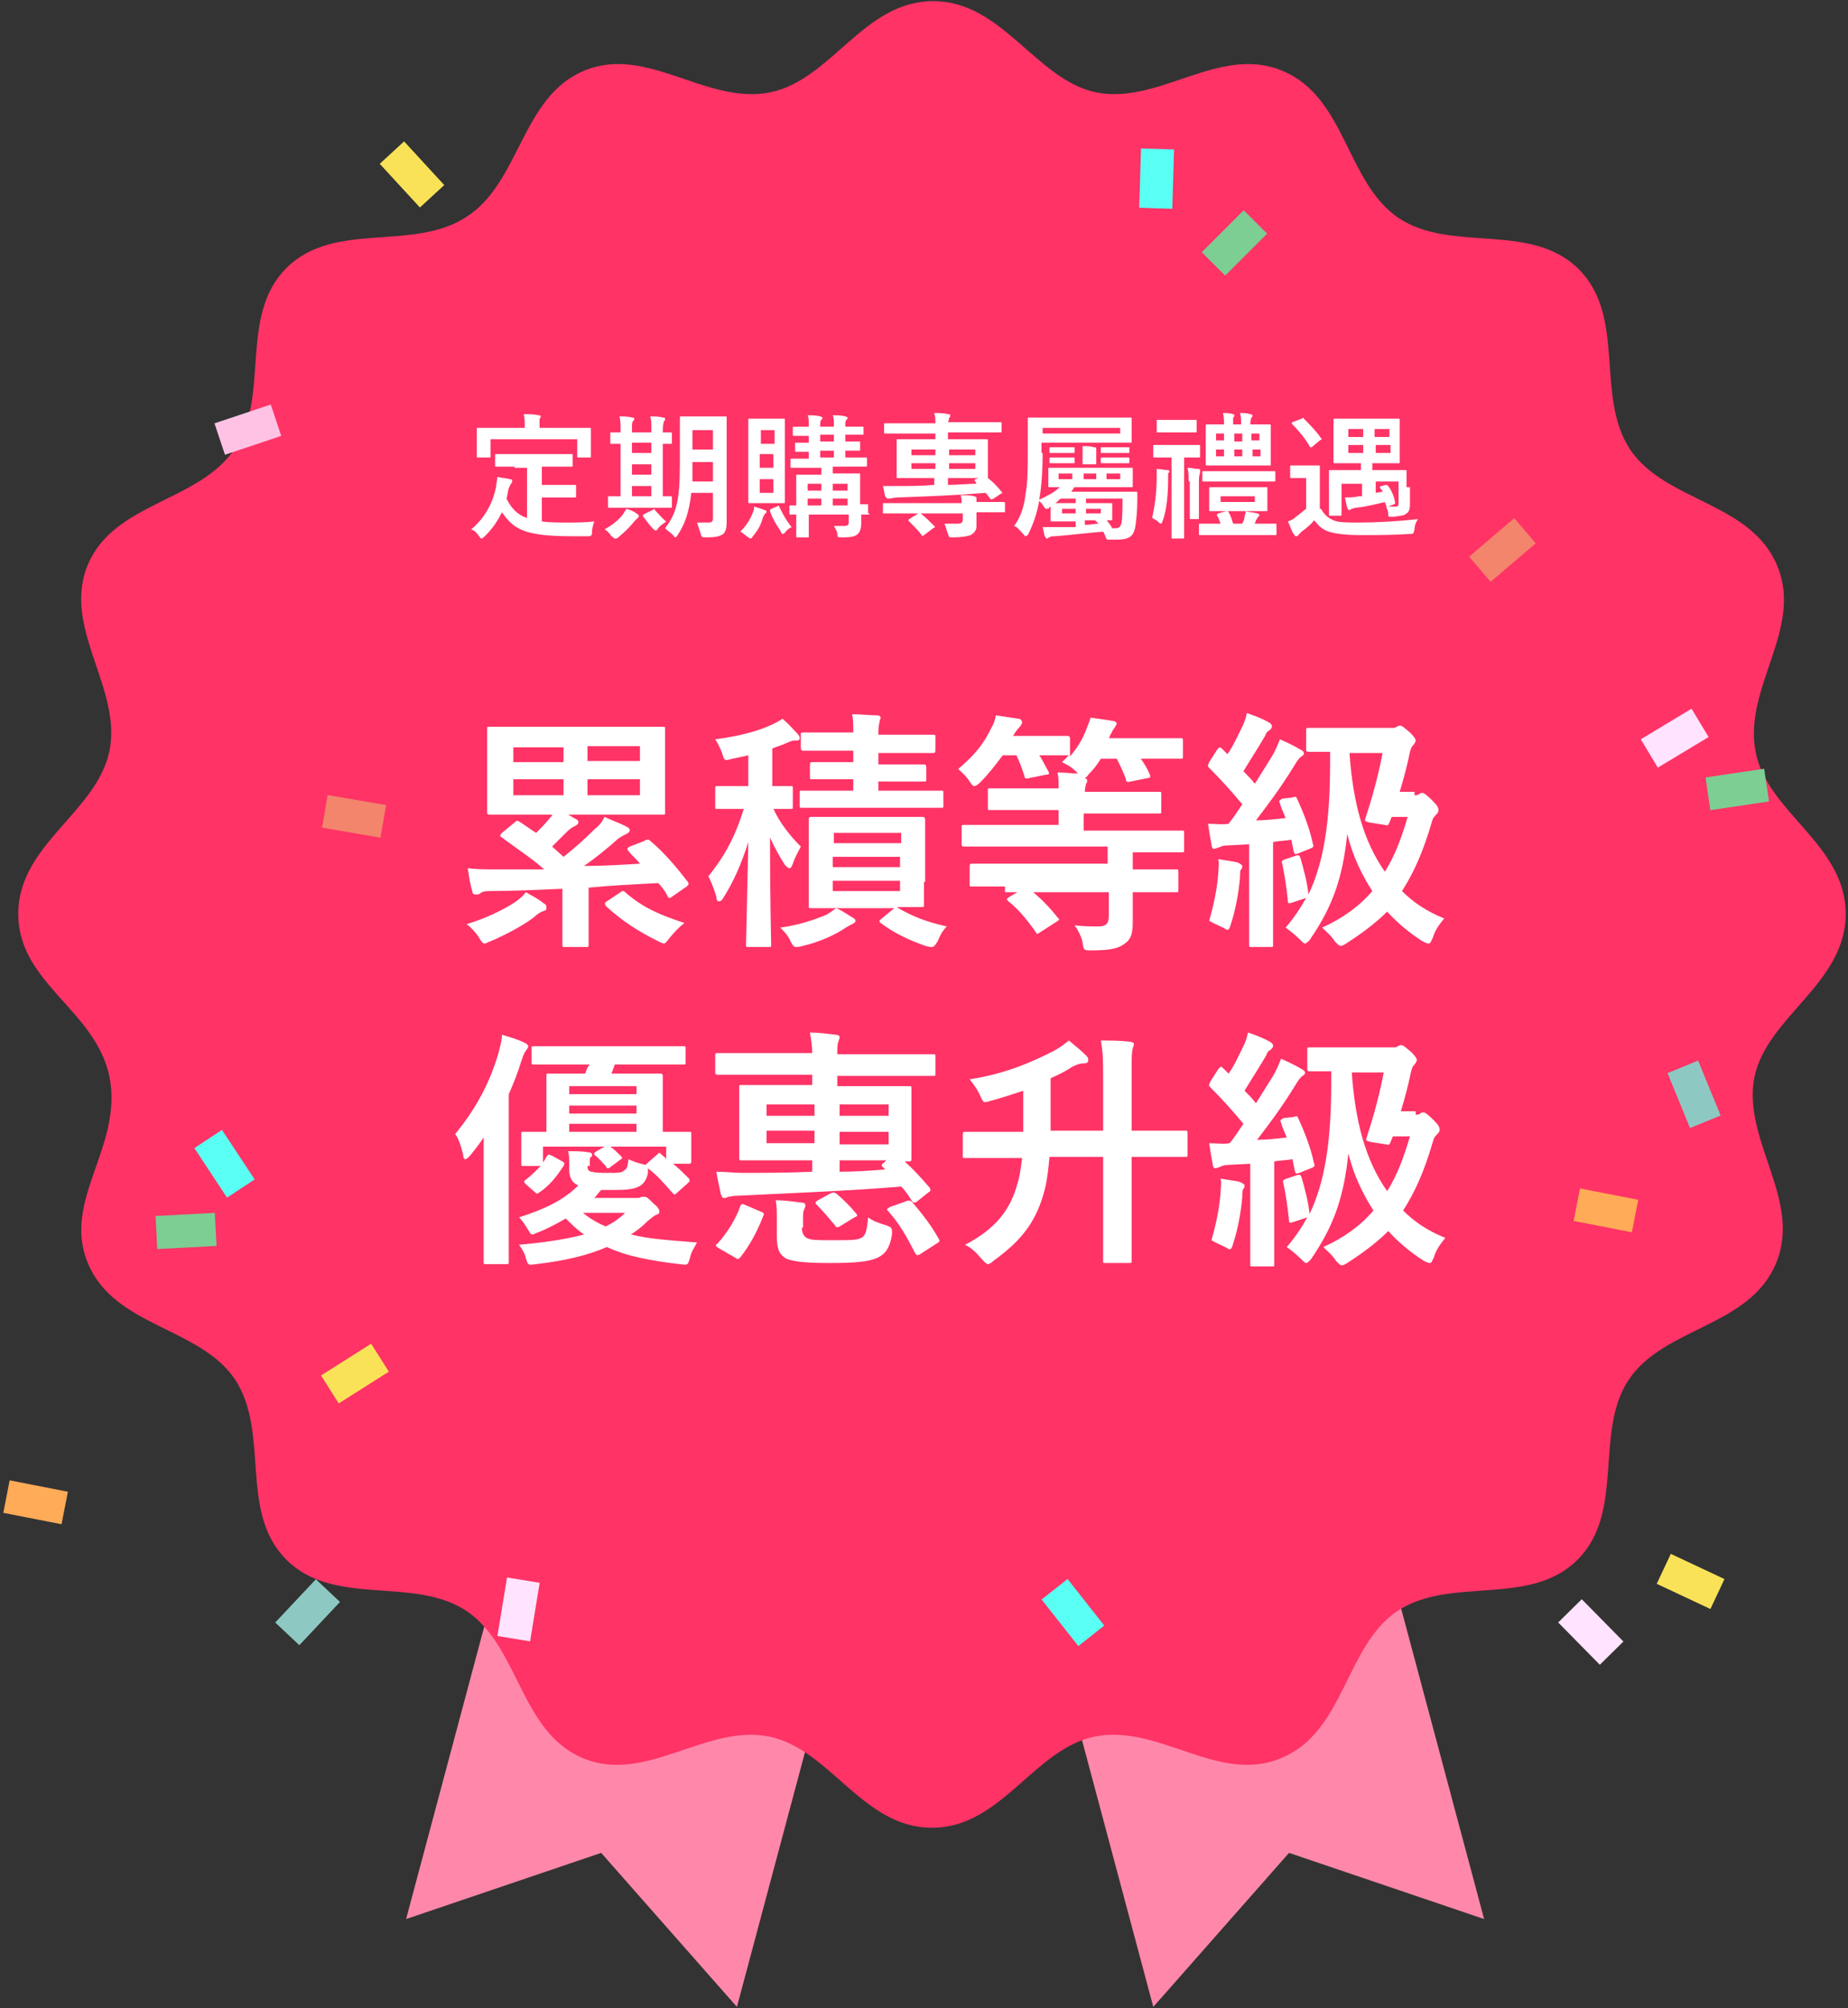
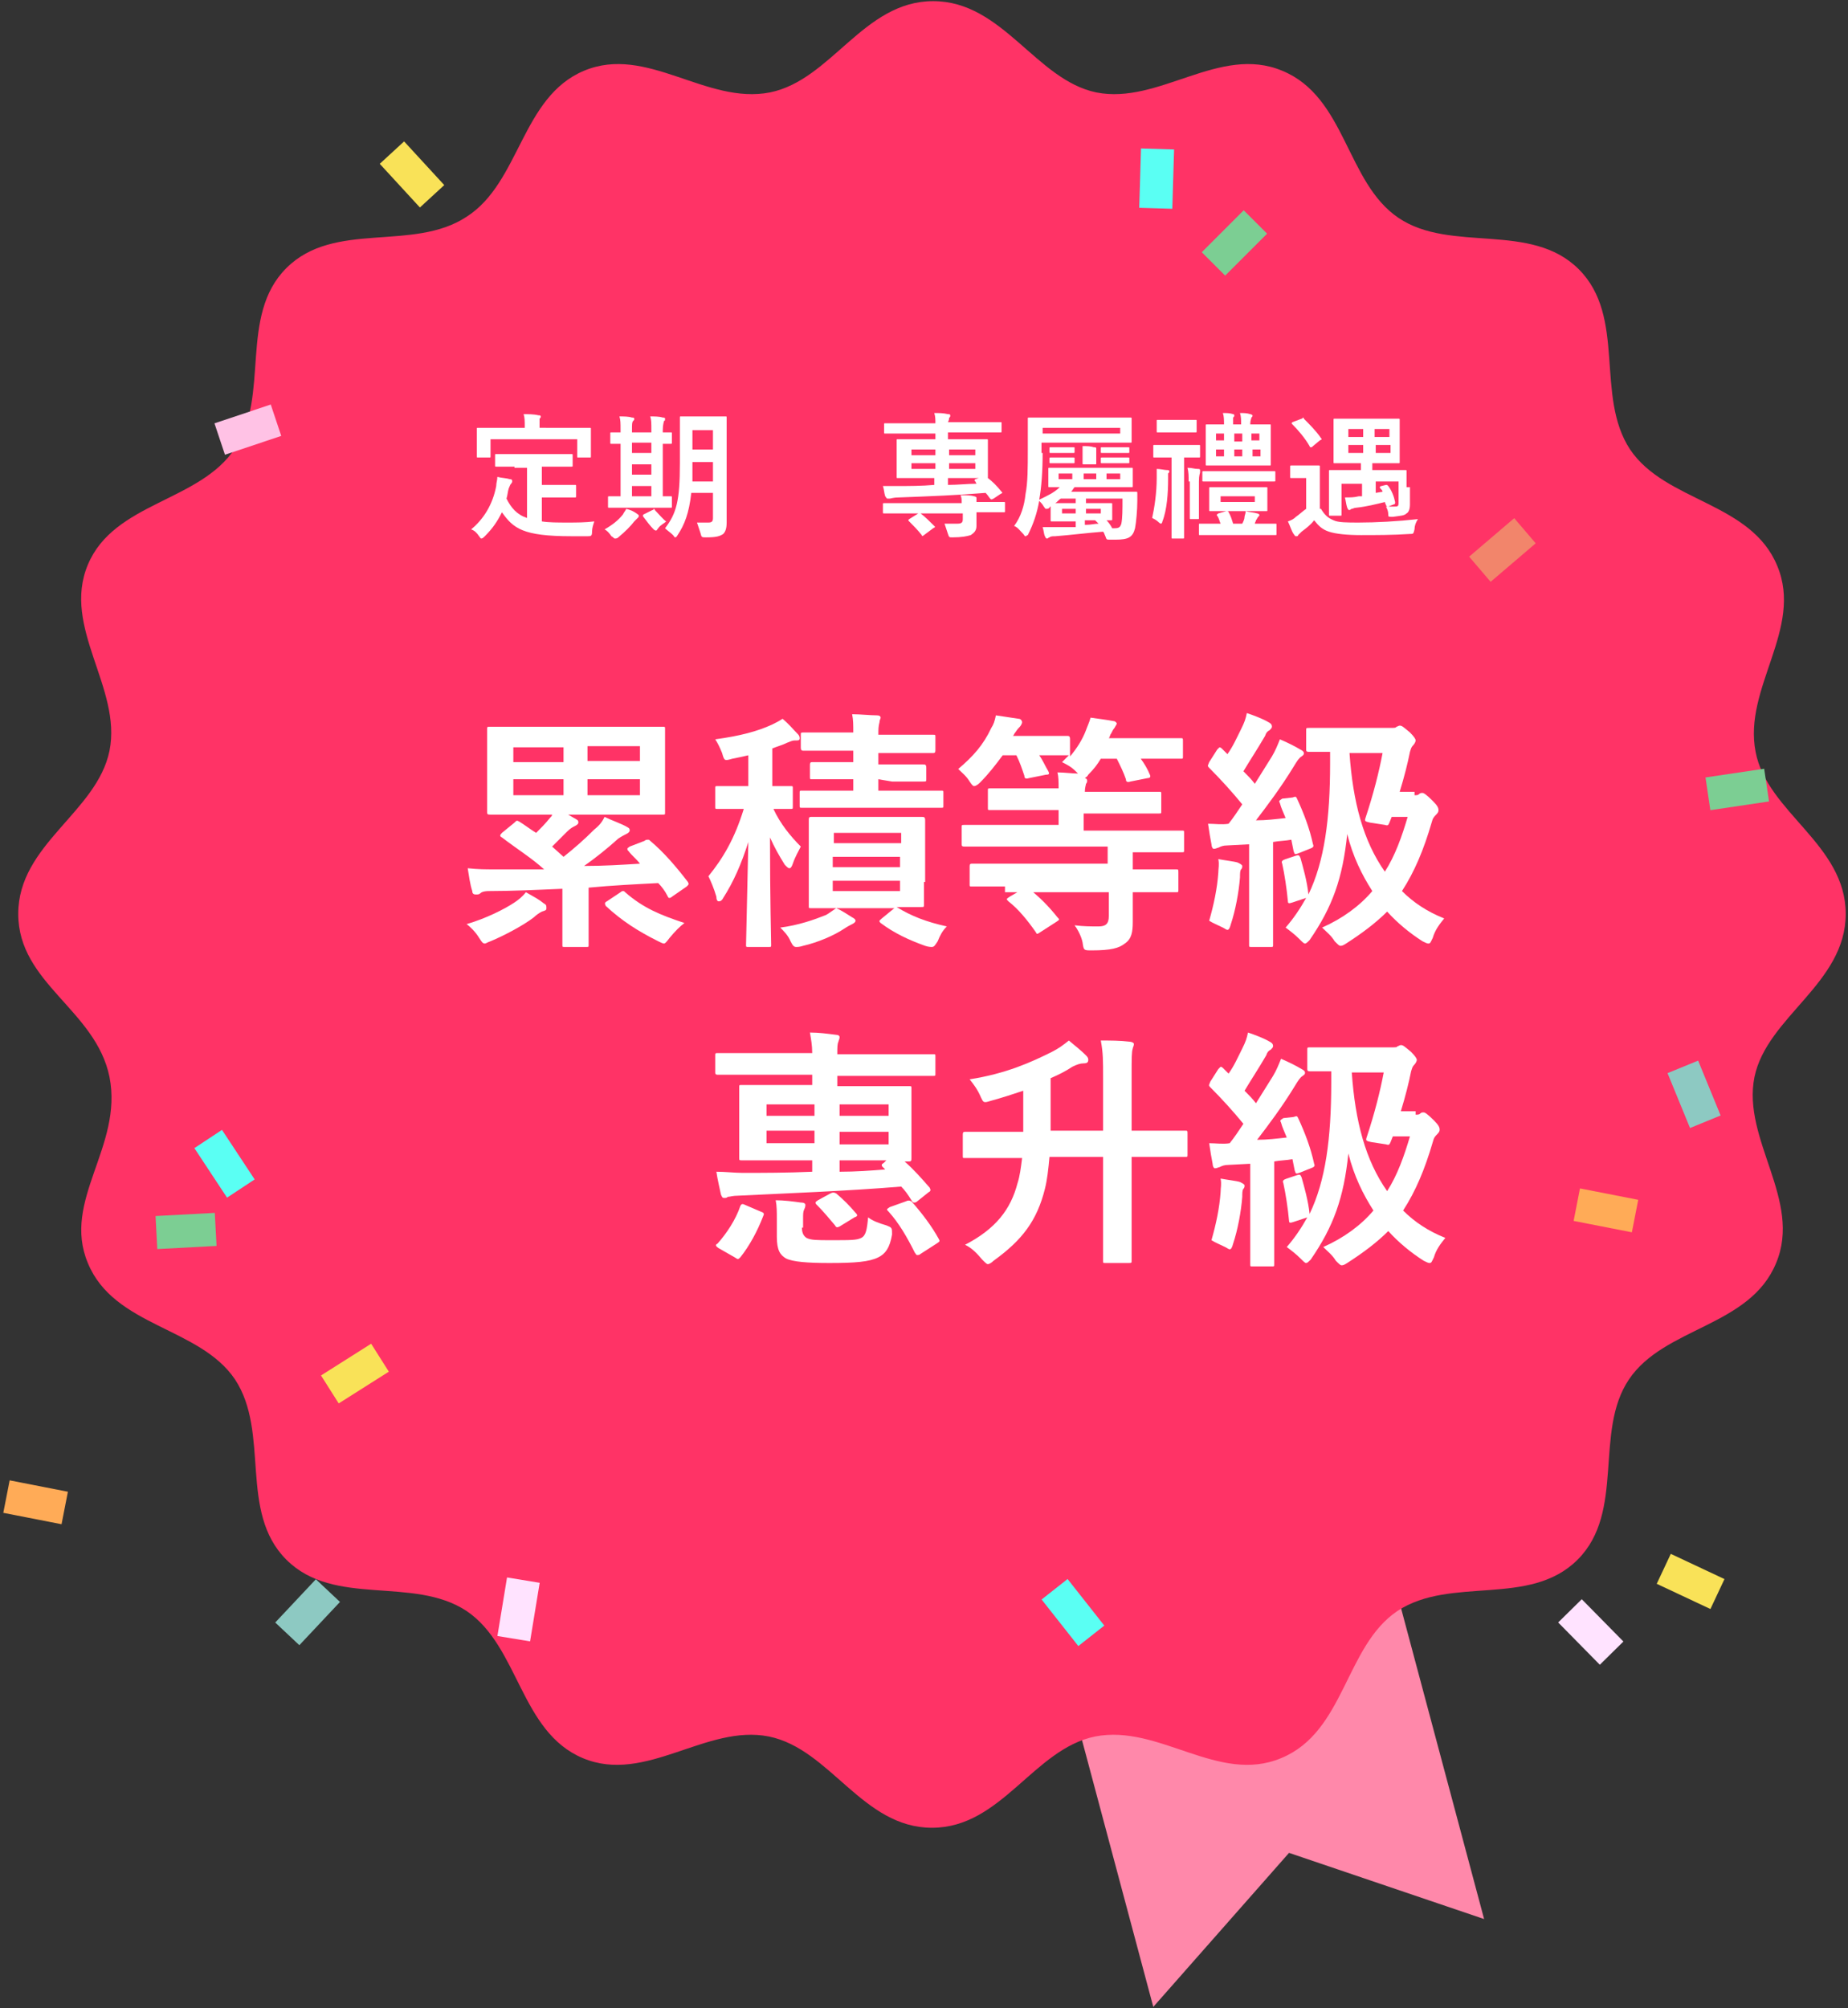
<svg xmlns="http://www.w3.org/2000/svg" width="162" height="176">
  <rect width="100%" height="100%" fill="#333333" stroke="none" />
-   <path fill-rule="evenodd" clip-rule="evenodd" fill="#F8A" d="M51.1,110.2l-15.5,58l17.1-5.8l11.9,13.5l15.5-58L51.1,110.2z" />
  <path fill-rule="evenodd" clip-rule="evenodd" fill="#F8A" d="M114.6,110.2l15.5,58l-17.1-5.8l-11.9,13.5l-15.5-58L114.6,110.2z" />
  <path fill="#F36" d="M161.8,80.1c0,6.1-6.9,9-8,14.3c-1.1,5.5,4.2,10.8,1.9,16.3c-2.3,5.6-9.8,5.6-12.9,10.2 c-3.1,4.6-0.3,11.6-4.5,15.8c-4.2,4.2-11.1,1.4-15.8,4.5c-4.6,3.1-4.6,10.6-10.2,12.9c-5.5,2.3-10.7-3-16.3-1.9 c-5.4,1.1-8.2,8-14.3,8c-6.1,0-8.9-6.9-14.3-8c-5.5-1.1-10.8,4.2-16.3,1.9c-5.5-2.3-5.6-9.8-10.2-12.9c-4.7-3.1-11.6-0.3-15.8-4.5 c-4.2-4.2-1.4-11.1-4.5-15.8c-3.1-4.6-10.6-4.6-12.9-10.2c-2.3-5.5,3.1-10.2,1.9-16.3c-1.2-5.9-8-8.2-8-14.3c0-6.1,6.9-8.9,8-14.3 c1.1-5.5-4.2-10.8-1.9-16.3c2.3-5.5,9.8-5.5,12.9-10.2c3.1-4.6,0.3-11.6,4.5-15.8c4.2-4.2,11.1-1.4,15.8-4.5 C45.6,16,45.7,8.5,51.2,6.2c5.5-2.3,10.7,3,16.3,1.9c5.4-1.1,8.2-8,14.3-8c6.1,0,9,6.9,14.3,8c5.5,1.1,10.8-4.2,16.3-1.9 c5.6,2.3,5.6,9.8,10.2,12.9c4.6,3.1,11.6,0.3,15.8,4.5c4.2,4.2,1.4,11.1,4.5,15.8c3.1,4.6,10.6,4.6,12.9,10.2 c2.3,5.5-3,10.7-1.9,16.3C154.9,71.2,161.8,74,161.8,80.1z" />
  <path fill="#FFF" d="M56.5,73.7c0.1-0.1,0.2-0.1,0.3-0.1s0.1,0,0.2,0.1c1.2,1,2.3,2.3,3.3,3.6c0.1,0.2,0.1,0.2-0.1,0.4l-1.3,0.9 c-0.1,0.1-0.2,0.1-0.2,0.1c-0.1,0-0.1,0-0.2-0.2c-0.2-0.4-0.5-0.8-0.8-1.1c-1.9,0.1-4,0.2-6.1,0.4v2.8c0,1.5,0,2.1,0,2.2 c0,0.2,0,0.2-0.2,0.2h-1.9c-0.2,0-0.2,0-0.2-0.2c0-0.2,0-0.7,0-2.2v-2.7c-2.3,0.1-4.5,0.2-6.4,0.2c-0.5,0-0.7,0.1-0.8,0.2 c-0.1,0.1-0.2,0.1-0.4,0.1s-0.3-0.1-0.3-0.3c-0.2-0.6-0.3-1.4-0.4-2c0.9,0.1,1.6,0.1,2.3,0.1c1.4,0,2.9,0,4.4,0 c-1.1-1-2.4-1.8-3.7-2.8c-0.2-0.1-0.2-0.2,0-0.4l1.1-0.9c0.2-0.2,0.2-0.2,0.4-0.1c0.5,0.3,1,0.7,1.5,1c0.4-0.4,0.8-0.8,1.2-1.3 c0.1-0.1,0.2-0.2,0.2-0.3h-2.4c-2.2,0-2.9,0-3,0c-0.2,0-0.3,0-0.3-0.2c0-0.2,0-0.7,0-2v-3.3c0-1.3,0-1.8,0-2c0-0.2,0-0.2,0.3-0.2 c0.1,0,0.9,0,3,0h9c2.2,0,2.9,0,3.1,0c0.2,0,0.2,0,0.2,0.2c0,0.1,0,0.7,0,2v3.3c0,1.3,0,1.9,0,2c0,0.2,0,0.2-0.2,0.2 c-0.1,0-0.9,0-3.1,0h-5.2c0.2,0.1,0.5,0.3,0.7,0.4c0.2,0.1,0.2,0.2,0.2,0.3s-0.1,0.2-0.3,0.3c-0.2,0.1-0.4,0.2-0.7,0.5 c-0.4,0.4-0.9,0.9-1.3,1.3l1,0.9c1-0.8,1.8-1.5,2.7-2.4c0.5-0.4,0.7-0.7,0.9-1.1c0.6,0.3,1.5,0.6,2,0.9c0.2,0.1,0.2,0.2,0.2,0.3 s-0.1,0.2-0.3,0.3c-0.2,0.1-0.4,0.2-0.7,0.4c-1,0.9-2,1.7-3,2.4c1.7,0,3.3-0.1,4.9-0.2c-0.3-0.4-0.7-0.7-1-1.1 c-0.1-0.1-0.1-0.1-0.1-0.2s0.1-0.1,0.2-0.2L56.5,73.7z M47.7,79.2c0.2,0.1,0.2,0.2,0.2,0.4c0,0.2-0.1,0.2-0.4,0.3 c-0.2,0.1-0.5,0.3-0.7,0.5c-0.9,0.7-2.6,1.6-3.8,2.1c-0.3,0.1-0.4,0.2-0.5,0.2c-0.2,0-0.3-0.2-0.5-0.5c-0.3-0.5-0.8-1-1.1-1.2 c1.7-0.5,3.3-1.3,4.2-1.9c0.3-0.2,0.7-0.5,1-0.9C46.8,78.6,47.2,78.8,47.7,79.2z M49.4,66.8v-1.3H45v1.3H49.4z M49.4,69.7v-1.4H45 v1.4H49.4z M51.5,65.4v1.3h4.6v-1.3H51.5z M56.1,68.3h-4.6v1.4h4.6V68.3z M54.4,78.2c0.1-0.1,0.2-0.1,0.2-0.1c0.1,0,0.1,0,0.2,0.1 c1.6,1.4,3.1,2,5.2,2.7c-0.4,0.3-0.8,0.7-1.3,1.3c-0.3,0.4-0.4,0.5-0.5,0.5c-0.1,0-0.3-0.1-0.5-0.2c-1.8-0.9-3.2-1.8-4.6-3.1 C53,79.2,53,79.1,53.2,79L54.4,78.2z" />
-   <path fill="#FFF" d="M65.6,66.2c-0.4,0.1-0.9,0.2-1.4,0.3c-0.7,0.2-0.7,0.2-0.9-0.5c-0.2-0.5-0.4-0.9-0.6-1.2 c2.2-0.3,3.7-0.7,5-1.3c0.4-0.2,0.6-0.3,0.9-0.5c0.6,0.5,0.9,0.9,1.3,1.3c0.1,0.1,0.2,0.2,0.2,0.4c0,0.2-0.1,0.2-0.4,0.2 S69.3,65,69,65.1c-0.4,0.2-0.8,0.3-1.3,0.5v3.3c1.1,0,1.5,0,1.6,0c0.2,0,0.2,0,0.2,0.2v1.6c0,0.2,0,0.2-0.2,0.2c-0.1,0-0.5,0-1.5,0 c0.6,1.3,1.5,2.4,2.4,3.3c-0.2,0.4-0.5,0.9-0.7,1.5c-0.1,0.3-0.2,0.4-0.3,0.4c-0.1,0-0.2-0.1-0.4-0.3c-0.5-0.8-0.9-1.5-1.3-2.4 c0,5.3,0.1,9,0.1,9.4c0,0.2,0,0.2-0.2,0.2h-1.8c-0.2,0-0.2,0-0.2-0.2c0-0.4,0.1-4.1,0.2-9c-0.6,1.9-1.3,3.5-2.2,4.9 c-0.1,0.2-0.2,0.3-0.4,0.3c-0.1,0-0.2-0.1-0.2-0.4c-0.2-0.7-0.5-1.4-0.7-1.8c1.3-1.6,2.3-3.3,3.1-5.9H65c-1.5,0-2,0-2.1,0 c-0.2,0-0.2,0-0.2-0.2v-1.6c0-0.2,0-0.2,0.2-0.2c0.1,0,0.6,0,2.1,0h0.6V66.2z M74.7,80.4c0.2,0.1,0.3,0.2,0.3,0.3 c0,0.1-0.1,0.2-0.3,0.3c-0.2,0.1-0.4,0.2-0.7,0.4c-0.9,0.6-2.3,1.2-3.6,1.5C70.1,83,69.9,83,69.8,83c-0.2,0-0.3-0.1-0.5-0.5 c-0.2-0.5-0.6-0.9-0.9-1.2c1.6-0.2,3-0.7,4-1.1c0.2-0.1,0.6-0.4,0.9-0.6C73.8,79.8,74.2,80.1,74.7,80.4z M77,68.3v1h2.5 c2.1,0,2.8,0,3,0c0.2,0,0.2,0,0.2,0.2v1.1c0,0.2,0,0.2-0.2,0.2c-0.1,0-0.9,0-3,0h-6.4c-2,0-2.7,0-2.8,0c-0.2,0-0.2,0-0.2-0.2v-1.1 c0-0.2,0-0.2,0.2-0.2c0.1,0,0.9,0,2.8,0h1.7v-1h-0.9c-1.9,0-2.5,0-2.7,0c-0.2,0-0.2,0-0.2-0.2v-1c0-0.2,0-0.3,0.2-0.3 c0.1,0,0.7,0,2.7,0h0.9v-1h-1.4c-2,0-2.7,0-2.9,0c-0.2,0-0.3,0-0.3-0.3v-1.1c0-0.2,0-0.2,0.3-0.2c0.1,0,0.8,0,2.9,0h1.4 c0-0.7,0-1.1-0.1-1.6c0.7,0,1.6,0.1,2.2,0.1c0.2,0,0.3,0.1,0.3,0.2c0,0.1-0.1,0.2-0.1,0.4C77,63.7,77,63.9,77,64.4h1.9 c2,0,2.7,0,2.9,0c0.2,0,0.2,0,0.2,0.2v1.1c0,0.2,0,0.3-0.2,0.3c-0.1,0-0.8,0-2.9,0H77v1h1.2c1.9,0,2.6,0,2.7,0c0.2,0,0.3,0,0.3,0.3 v1c0,0.2,0,0.2-0.3,0.2c-0.1,0-0.7,0-2.7,0H77z M81,77.3c0,1.3,0,1.9,0,2c0,0.2,0,0.2-0.3,0.2c-0.1,0-0.7,0-2.1,0 c1.3,0.8,2.6,1.3,4.4,1.7c-0.4,0.4-0.6,0.8-0.8,1.3C82,82.8,81.9,83,81.7,83c-0.1,0-0.3,0-0.6-0.1c-1.4-0.5-2.7-1.1-3.9-2 c-0.2-0.2-0.1-0.2,0.1-0.4l1.1-0.9h-4.6c-1.9,0-2.6,0-2.7,0c-0.2,0-0.2,0-0.2-0.2c0-0.1,0-0.7,0-2v-3.5c0-1.3,0-1.9,0-2 c0-0.2,0-0.3,0.2-0.3c0.1,0,0.8,0,2.7,0h4.3c1.9,0,2.6,0,2.7,0c0.2,0,0.3,0,0.3,0.3c0,0.1,0,0.7,0,2V77.3z M73.1,73v0.9h5.9V73H73.1 z M78.9,76v-0.9h-5.9V76H78.9z M78.9,77.2h-5.9v0.9h5.9V77.2z" />
+   <path fill="#FFF" d="M65.6,66.2c-0.4,0.1-0.9,0.2-1.4,0.3c-0.7,0.2-0.7,0.2-0.9-0.5c-0.2-0.5-0.4-0.9-0.6-1.2 c2.2-0.3,3.7-0.7,5-1.3c0.4-0.2,0.6-0.3,0.9-0.5c0.6,0.5,0.9,0.9,1.3,1.3c0.1,0.1,0.2,0.2,0.2,0.4c0,0.2-0.1,0.2-0.4,0.2 S69.3,65,69,65.1c-0.4,0.2-0.8,0.3-1.3,0.5v3.3c1.1,0,1.5,0,1.6,0c0.2,0,0.2,0,0.2,0.2v1.6c0,0.2,0,0.2-0.2,0.2c-0.1,0-0.5,0-1.5,0 c0.6,1.3,1.5,2.4,2.4,3.3c-0.2,0.4-0.5,0.9-0.7,1.5c-0.1,0.3-0.2,0.4-0.3,0.4c-0.1,0-0.2-0.1-0.4-0.3c-0.5-0.8-0.9-1.5-1.3-2.4 c0,5.3,0.1,9,0.1,9.4c0,0.2,0,0.2-0.2,0.2h-1.8c-0.2,0-0.2,0-0.2-0.2c0-0.4,0.1-4.1,0.2-9c-0.6,1.9-1.3,3.5-2.2,4.9 c-0.1,0.2-0.2,0.3-0.4,0.3c-0.1,0-0.2-0.1-0.2-0.4c-0.2-0.7-0.5-1.4-0.7-1.8c1.3-1.6,2.3-3.3,3.1-5.9H65c-1.5,0-2,0-2.1,0 c-0.2,0-0.2,0-0.2-0.2v-1.6c0-0.2,0-0.2,0.2-0.2c0.1,0,0.6,0,2.1,0h0.6V66.2z M74.7,80.4c0.2,0.1,0.3,0.2,0.3,0.3 c0,0.1-0.1,0.2-0.3,0.3c-0.2,0.1-0.4,0.2-0.7,0.4c-0.9,0.6-2.3,1.2-3.6,1.5C70.1,83,69.9,83,69.8,83c-0.2,0-0.3-0.1-0.5-0.5 c-0.2-0.5-0.6-0.9-0.9-1.2c1.6-0.2,3-0.7,4-1.1c0.2-0.1,0.6-0.4,0.9-0.6C73.8,79.8,74.2,80.1,74.7,80.4z M77,68.3v1h2.5 c2.1,0,2.8,0,3,0c0.2,0,0.2,0,0.2,0.2v1.1c0,0.2,0,0.2-0.2,0.2c-0.1,0-0.9,0-3,0h-6.4c-2,0-2.7,0-2.8,0c-0.2,0-0.2,0-0.2-0.2v-1.1 c0-0.2,0-0.2,0.2-0.2c0.1,0,0.9,0,2.8,0h1.7v-1h-0.9c-1.9,0-2.5,0-2.7,0c-0.2,0-0.2,0-0.2-0.2v-1c0-0.2,0-0.3,0.2-0.3 c0.1,0,0.7,0,2.7,0h0.9v-1h-1.4c-2,0-2.7,0-2.9,0c-0.2,0-0.3,0-0.3-0.3v-1.1c0-0.2,0-0.2,0.3-0.2c0.1,0,0.8,0,2.9,0h1.4 c0-0.7,0-1.1-0.1-1.6c0.7,0,1.6,0.1,2.2,0.1c0.2,0,0.3,0.1,0.3,0.2c0,0.1-0.1,0.2-0.1,0.4C77,63.7,77,63.9,77,64.4h1.9 c2,0,2.7,0,2.9,0c0.2,0,0.2,0,0.2,0.2v1.1c0,0.2,0,0.3-0.2,0.3c-0.1,0-0.8,0-2.9,0H77v1h1.2c1.9,0,2.6,0,2.7,0c0.2,0,0.3,0,0.3,0.3 v1c0,0.2,0,0.2-0.3,0.2c-0.1,0-0.7,0-2.7,0z M81,77.3c0,1.3,0,1.9,0,2c0,0.2,0,0.2-0.3,0.2c-0.1,0-0.7,0-2.1,0 c1.3,0.8,2.6,1.3,4.4,1.7c-0.4,0.4-0.6,0.8-0.8,1.3C82,82.8,81.9,83,81.7,83c-0.1,0-0.3,0-0.6-0.1c-1.4-0.5-2.7-1.1-3.9-2 c-0.2-0.2-0.1-0.2,0.1-0.4l1.1-0.9h-4.6c-1.9,0-2.6,0-2.7,0c-0.2,0-0.2,0-0.2-0.2c0-0.1,0-0.7,0-2v-3.5c0-1.3,0-1.9,0-2 c0-0.2,0-0.3,0.2-0.3c0.1,0,0.8,0,2.7,0h4.3c1.9,0,2.6,0,2.7,0c0.2,0,0.3,0,0.3,0.3c0,0.1,0,0.7,0,2V77.3z M73.1,73v0.9h5.9V73H73.1 z M78.9,76v-0.9h-5.9V76H78.9z M78.9,77.2h-5.9v0.9h5.9V77.2z" />
  <path fill="#FFF" d="M88.1,77.7c-2,0-2.8,0-2.9,0c-0.2,0-0.2,0-0.2-0.2v-1.5c0-0.2,0-0.3,0.2-0.3c0.1,0,0.8,0,2.9,0h9v-1.5h-9.7 c-2,0-2.6,0-2.8,0c-0.2,0-0.3,0-0.3-0.2v-1.5c0-0.2,0-0.2,0.3-0.2c0.1,0,0.8,0,2.8,0h5.4V71h-2.9c-2.2,0-2.9,0-3.1,0 c-0.2,0-0.2,0-0.2-0.2v-1.5c0-0.2,0-0.2,0.2-0.2c0.1,0,0.9,0,3.1,0h2.9c0-0.6,0-1-0.1-1.4c0.6,0,1.3,0.1,1.8,0.1l-0.2-0.2 c-0.4-0.4-0.8-0.6-1.2-0.8c0.2-0.2,0.4-0.4,0.6-0.6h-0.2c-0.1,0-0.7,0-2.4,0c0.3,0.4,0.5,0.9,0.8,1.4c0.1,0.2,0.1,0.3-0.2,0.3 l-1.5,0.3c-0.3,0.1-0.4,0-0.4-0.2c-0.2-0.6-0.4-1.2-0.7-1.8h-1.2c-0.6,0.8-1.2,1.6-2,2.4c-0.2,0.2-0.4,0.3-0.5,0.3s-0.2-0.1-0.4-0.4 c-0.3-0.5-0.7-0.8-1-1.1c1.3-1.1,2.2-2.1,2.9-3.6c0.2-0.3,0.3-0.6,0.4-1.1c0.6,0.1,1.4,0.2,2,0.3c0.2,0,0.3,0.2,0.3,0.3 c0,0.1-0.1,0.3-0.2,0.4c-0.1,0.1-0.2,0.2-0.4,0.5c-0.1,0.1-0.1,0.2-0.2,0.3h2.2c1.8,0,2.4,0,2.5,0c0.2,0,0.3,0,0.3,0.3v1.5 c0.6-0.7,1.1-1.5,1.4-2.3c0.1-0.3,0.3-0.7,0.4-1.1c0.7,0.1,1.5,0.2,2,0.3c0.2,0,0.3,0.2,0.3,0.2c0,0.1-0.1,0.2-0.2,0.4 c-0.1,0.1-0.2,0.3-0.3,0.5c-0.1,0.1-0.1,0.3-0.2,0.4h3.4c2.1,0,2.8,0,2.9,0c0.2,0,0.2,0,0.2,0.3v1.3c0,0.2,0,0.2-0.2,0.2 c-0.1,0-0.9,0-2.9,0H100c0.3,0.4,0.6,0.9,0.8,1.4c0.1,0.2,0,0.3-0.2,0.3l-1.5,0.3c-0.3,0.1-0.4,0-0.4-0.2c-0.2-0.6-0.5-1.2-0.8-1.8 h-1.4c-0.3,0.5-0.6,0.9-1.1,1.4c-0.1,0.2-0.2,0.2-0.3,0.3c0.1,0,0.2,0.1,0.2,0.2c0,0.1,0,0.2-0.1,0.3c0,0.1-0.1,0.3-0.1,0.7h3.4 c2.2,0,2.9,0,3.1,0c0.2,0,0.2,0,0.2,0.2v1.5c0,0.2,0,0.2-0.2,0.2c-0.1,0-0.9,0-3.1,0H95v1.5h5.8c2,0,2.7,0,2.8,0 c0.2,0,0.2,0,0.2,0.2v1.5c0,0.2,0,0.2-0.2,0.2c-0.1,0-0.8,0-2.8,0h-1.5v1.5h0.9c2.1,0,2.8,0,2.9,0c0.2,0,0.2,0,0.2,0.3v1.5 c0,0.2,0,0.2-0.2,0.2c-0.1,0-0.8,0-2.9,0h-0.9v0.3c0,0.8,0,1.6,0,2.3c0,0.9-0.1,1.5-0.7,1.9c-0.5,0.4-1.2,0.6-2.9,0.6 c-0.7,0-0.7,0-0.8-0.7c-0.1-0.5-0.4-1.1-0.7-1.5c0.8,0.1,1.4,0.1,2.1,0.1c0.6,0,0.9-0.2,0.9-0.9v-2.1H88.1z M89.7,77.9 c0.1-0.1,0.2-0.1,0.3-0.1c0.1,0,0.1,0,0.2,0.1c0.9,0.7,1.7,1.5,2.5,2.5c0.2,0.2,0.2,0.2-0.1,0.4l-1.4,0.9c-0.3,0.2-0.3,0.2-0.4,0 c-0.7-1-1.5-2-2.4-2.7c-0.2-0.2-0.2-0.2,0.1-0.4L89.7,77.9z" />
  <path fill="#FFF" d="M113.3,69.9c0.3-0.1,0.3-0.1,0.4,0.1c0.6,1.3,1.1,2.6,1.4,4c0.1,0.2,0,0.3-0.3,0.4l-1,0.4 c-0.3,0.1-0.3,0.1-0.4-0.2l-0.2-1c-0.5,0.1-1.1,0.1-1.6,0.2v6.1c0,2,0,2.8,0,2.9c0,0.2,0,0.2-0.2,0.2h-1.7c-0.2,0-0.2,0-0.2-0.2 c0-0.1,0-0.9,0-2.9V74l-1.9,0.1c-0.4,0-0.6,0.1-0.8,0.2c-0.1,0-0.2,0.1-0.4,0.1c-0.1,0-0.2-0.2-0.2-0.4c-0.1-0.5-0.2-1.1-0.3-1.8 c0.6,0,1.2,0.1,1.8,0c0.4-0.5,0.8-1.1,1.2-1.7c-0.9-1.1-1.9-2.2-2.9-3.2c-0.2-0.2-0.1-0.2,0-0.5l0.7-1.1c0.1-0.1,0.2-0.2,0.2-0.2 c0,0,0.1,0,0.2,0.1c0.2,0.2,0.4,0.4,0.5,0.5c0.5-0.7,0.8-1.4,1.2-2.2c0.3-0.6,0.4-0.9,0.5-1.4c0.6,0.2,1.4,0.5,1.9,0.8 c0.2,0.1,0.3,0.2,0.3,0.4c0,0.1-0.1,0.2-0.2,0.3c-0.2,0.1-0.3,0.2-0.4,0.5c-0.7,1.2-1.3,2.1-1.9,3.1c0.4,0.4,0.7,0.7,1,1.1 c0.5-0.8,1-1.6,1.5-2.4c0.3-0.5,0.5-1,0.7-1.5c0.7,0.3,1.3,0.6,1.8,0.9c0.2,0.1,0.3,0.2,0.3,0.3c0,0.2-0.1,0.2-0.2,0.3 c-0.2,0.1-0.4,0.4-0.7,0.9c-1.1,1.8-2.3,3.4-3.3,4.7c0.9,0,1.7-0.1,2.6-0.2c-0.2-0.5-0.4-0.9-0.5-1.3c-0.1-0.2-0.1-0.2,0.2-0.4 L113.3,69.9z M106.8,76.5c0-0.4,0.1-0.7,0-1.2c0.5,0.1,1.4,0.2,1.7,0.3c0.2,0.1,0.4,0.2,0.4,0.3c0,0.1,0,0.2-0.1,0.3 c-0.1,0.1-0.1,0.4-0.1,0.7c-0.1,1.3-0.4,2.9-0.8,4.1c-0.1,0.4-0.2,0.5-0.3,0.5c-0.1,0-0.2-0.1-0.4-0.2c-0.4-0.2-0.9-0.4-1.2-0.6 C106.4,79.3,106.7,77.9,106.8,76.5z M124,69.7c0.2,0,0.3,0,0.4-0.1s0.2-0.1,0.3-0.1s0.3,0.1,0.9,0.7c0.4,0.4,0.5,0.6,0.5,0.8 c0,0.1,0,0.2-0.2,0.4c-0.2,0.2-0.3,0.3-0.4,0.7c-0.7,2.4-1.5,4.3-2.6,6c1,1,2.2,1.8,3.7,2.4c-0.4,0.5-0.8,1-1,1.7 c-0.2,0.4-0.2,0.5-0.4,0.5c-0.1,0-0.3-0.1-0.5-0.2c-1.1-0.7-2.2-1.6-3.1-2.6c-1,1-2.2,1.9-3.6,2.8c-0.3,0.2-0.4,0.2-0.5,0.2 s-0.2-0.1-0.5-0.4c-0.3-0.5-0.7-0.8-1.1-1.2c1.8-0.8,3.3-1.9,4.4-3.2c-0.9-1.4-1.7-3-2.2-5c-0.4,3.9-1.3,6.4-3.3,9.3 c-0.2,0.2-0.3,0.3-0.4,0.3c-0.1,0-0.2-0.1-0.5-0.4c-0.4-0.4-0.8-0.7-1.2-1c0.7-0.8,1.3-1.7,1.8-2.6l-1.2,0.4 c-0.3,0.1-0.4,0.1-0.4-0.1c-0.1-1.1-0.3-2.4-0.5-3.3c-0.1-0.2,0-0.3,0.3-0.4l0.9-0.3c0.3-0.1,0.3,0,0.4,0.2c0.2,0.7,0.6,2.1,0.7,3.2 c1.4-2.9,1.9-6.6,1.9-11.5v-1c-1.2,0-1.7,0-1.8,0c-0.2,0-0.3,0-0.3-0.2v-1.7c0-0.2,0-0.2,0.3-0.2c0.1,0,0.7,0,2.7,0h4.4 c0.3,0,0.5,0,0.5-0.1c0.1,0,0.2-0.1,0.3-0.1c0.2,0,0.3,0.1,0.9,0.6c0.4,0.4,0.5,0.6,0.5,0.7c0,0.1-0.1,0.3-0.2,0.4 c-0.2,0.2-0.2,0.3-0.3,0.6c-0.2,1-0.5,2.2-0.9,3.5H124z M118.3,66c0.3,4.3,1.2,7.7,3.1,10.4c0.9-1.4,1.5-3.1,2-4.8H122l-0.2,0.5 c-0.1,0.2-0.1,0.3-0.4,0.2l-1.3-0.2c-0.4-0.1-0.5-0.1-0.4-0.4c0.7-2.1,1.2-4.1,1.5-5.7H118.3z" />
-   <path fill="#FFF" d="M42.4,102.3c0-0.8,0-1.7,0-2.6c-0.4,0.6-0.8,1.1-1.2,1.6c-0.2,0.2-0.3,0.3-0.4,0.3s-0.2-0.1-0.2-0.4 c-0.2-0.8-0.4-1.4-0.7-1.8c1.8-2.2,3-4.4,3.8-7.1c0.1-0.5,0.3-1,0.3-1.6c0.7,0.2,1.4,0.4,2,0.7c0.2,0.1,0.3,0.2,0.3,0.3 c0,0.2-0.1,0.2-0.2,0.4c-0.1,0.1-0.2,0.3-0.4,0.9c-0.3,1-0.7,2-1.1,2.9v11.4c0,2.2,0,3.2,0,3.3c0,0.2,0,0.2-0.3,0.2h-1.7 c-0.2,0-0.2,0-0.2-0.2c0-0.1,0-1.2,0-3.3V102.3z M51.5,102.2c0,0.3,0.1,0.5,0.4,0.5c0.3,0.1,0.8,0.1,1.4,0.1c0.9,0,1.2,0,1.4-0.2 c0.3-0.2,0.3-0.3,0.4-1c0.4,0.2,0.7,0.3,1.1,0.4l0.4,0.1c0,0,0.1-0.1,0.2-0.2l0.8-0.7c0.2-0.2,0.2-0.2,0.4,0 c0.1,0.1,0.3,0.2,0.4,0.4v-1.1h-4.9c0.3,0.2,0.6,0.5,0.9,0.8c0.2,0.2,0.2,0.2-0.1,0.4l-0.8,0.6c-0.1,0.1-0.2,0.1-0.2,0.1 c-0.1,0-0.1,0-0.2-0.2c-0.3-0.3-0.6-0.7-0.9-0.9c-0.1-0.1-0.1-0.1-0.1-0.2c0-0.1,0.1-0.1,0.2-0.2l0.7-0.4h-5.4v1.4l0.3-0.5 c0.1-0.1,0.1-0.2,0.2-0.2c0,0,0.1,0,0.3,0.1l0.9,0.5c0.2,0.1,0.2,0.2,0.1,0.4c-0.6,0.9-1.2,1.7-2.1,2.3c-0.2,0.1-0.2,0.2-0.4,0 l-0.8-0.7c-0.2-0.2-0.2-0.3,0-0.4c0.5-0.4,0.9-0.8,1.3-1.2h-1.5c-0.2,0-0.2,0-0.2-0.2c0-0.1,0-0.3,0-1.4v-0.4c0-0.5,0-0.7,0-0.8 c0-0.2,0-0.2,0.2-0.2c0.1,0,0.7,0,2,0v-3c0-1.2,0-1.8,0-1.9c0-0.2,0-0.2,0.2-0.2c0.1,0,0.8,0,2.7,0h0.5c0.1-0.3,0.2-0.6,0.4-0.8 h-1.9c-2.1,0-2.9,0-3,0c-0.2,0-0.2,0-0.2-0.2v-1.2c0-0.2,0-0.2,0.2-0.2c0.1,0,0.9,0,3,0h7.1c2.2,0,2.9,0,3,0c0.2,0,0.2,0,0.2,0.2 v1.2c0,0.2,0,0.2-0.2,0.2c-0.1,0-0.9,0-3,0h-3l-0.3,0.8h1.5c1.9,0,2.5,0,2.7,0c0.2,0,0.3,0,0.3,0.2c0,0.1,0,0.7,0,1.9v3 c1.6,0,2.2,0,2.3,0c0.2,0,0.2,0,0.2,0.2c0,0.1,0,0.4,0,0.7v0.4c0,1,0,1.1,0,1.2c0,0.2,0,0.3-0.2,0.3h-1.4c0.5,0.4,0.9,0.8,1.4,1.3 c0.1,0.2,0.1,0.2-0.1,0.4l-0.9,0.8c-0.1,0.1-0.2,0.2-0.3,0.2c0,0-0.1-0.1-0.2-0.2c-0.7-0.8-1.3-1.5-2.1-2.1c0,0.1,0,0.2,0,0.4 c-0.1,0.6-0.4,1-0.8,1.2c-0.6,0.3-1.4,0.3-2.6,0.3h-0.7c-0.2,0.2-0.4,0.5-0.6,0.7h3.7c0.2,0,0.3,0,0.4-0.1c0,0,0.2,0,0.3,0 c0.2,0,0.3,0.1,0.8,0.6c0.5,0.4,0.5,0.6,0.5,0.7c0,0.2-0.1,0.2-0.3,0.3c-0.1,0-0.3,0.2-0.7,0.5c-0.5,0.5-1,0.9-1.5,1.2 c1.6,0.4,3.3,0.5,5.8,0.7c-0.2,0.4-0.5,0.8-0.6,1.3c-0.2,0.7-0.2,0.7-0.9,0.6c-2.6-0.3-4.7-0.7-6.4-1.5c-1.6,0.7-3.6,1.2-6.2,1.5 c-0.7,0.1-0.7,0.1-0.9-0.5c-0.1-0.5-0.4-0.9-0.6-1.2c2.3-0.2,4.2-0.5,5.7-0.9c-0.6-0.4-1.1-0.9-1.6-1.4c-0.7,0.4-1.6,0.9-2.4,1.2 c-0.3,0.1-0.4,0.2-0.5,0.2c-0.2,0-0.2-0.1-0.4-0.4c-0.3-0.5-0.5-0.8-0.8-1.1c2.2-0.7,3.9-1.5,5.2-2.8c-0.5-0.2-0.8-0.6-0.8-1.4v-0.5 c0-0.5,0-0.7-0.1-1.1c0.7,0,1.2,0,1.8,0.1c0.2,0,0.3,0.1,0.3,0.2s0,0.2-0.1,0.2c-0.1,0.1-0.1,0.2-0.1,0.5V102.2z M49.9,95.2v0.7h5.9 v-0.7H49.9z M55.8,97.6v-0.7h-5.9v0.7H55.8z M55.8,99.2v-0.7h-5.9v0.7H55.8z M51.1,106.3c0.6,0.5,1.3,0.9,2,1.2 c0.6-0.3,1.2-0.7,1.7-1.2H51.1z" />
  <path fill="#FFF" d="M63,109.4c-0.3-0.2-0.3-0.3-0.1-0.4c0.8-0.9,1.6-2.1,2-3.3c0.1-0.2,0.2-0.2,0.4-0.1l1.4,0.6 c0.3,0.1,0.3,0.2,0.2,0.4c-0.5,1.3-1.2,2.6-2,3.6c-0.2,0.2-0.2,0.2-0.5,0L63,109.4z M80.4,105.3c-0.1,0.1-0.2,0.1-0.3,0.1 c0,0-0.1,0-0.2-0.2c-0.3-0.5-0.6-0.9-0.9-1.2c-4.8,0.4-10.3,0.6-14.3,0.8c-0.5,0-0.7,0.1-0.9,0.1c-0.1,0.1-0.2,0.1-0.3,0.1 c-0.2,0-0.2-0.1-0.3-0.3c-0.1-0.5-0.3-1.3-0.4-2c0.8,0,1.6,0.1,2.3,0.1c1.7,0,3.9,0,6.1-0.1v-1h-3.1c-2.1,0-2.9,0-3.1,0 c-0.2,0-0.2,0-0.2-0.3c0-0.1,0-0.6,0-1.8v-2.5c0-1.2,0-1.6,0-1.8c0-0.2,0-0.2,0.2-0.2c0.2,0,0.9,0,3.1,0h3.1v-0.9h-5.4 c-2,0-2.6,0-2.8,0c-0.2,0-0.3,0-0.3-0.2v-1.5c0-0.2,0-0.2,0.3-0.2c0.1,0,0.8,0,2.8,0h5.4c0-0.7-0.1-1.2-0.2-1.8 c0.8,0,1.5,0.1,2.3,0.2c0.2,0,0.3,0.1,0.3,0.2c0,0.2-0.1,0.3-0.1,0.4c-0.1,0.2-0.1,0.5-0.1,1.1h5.6c2,0,2.7,0,2.8,0 c0.2,0,0.2,0,0.2,0.2v1.5c0,0.2,0,0.2-0.2,0.2c-0.1,0-0.8,0-2.8,0h-5.6v0.9h3.2c2.1,0,2.9,0,3.1,0c0.2,0,0.2,0,0.2,0.2 c0,0.1,0,0.6,0,1.8v2.5c0,1.2,0,1.6,0,1.8c0,0.2,0,0.3-0.2,0.3c-0.1,0-0.2,0-0.4,0c0.8,0.7,1.5,1.5,2.2,2.3c0.1,0.2,0.1,0.3-0.1,0.4 L80.4,105.3z M71.4,97.8v-1h-4.2v1H71.4z M71.4,100.2v-1.1h-4.2v1.1H71.4z M70.3,107.6c0,0.4,0.1,0.7,0.4,0.9 c0.4,0.2,0.9,0.2,2.2,0.2c1.7,0,2.2,0,2.6-0.2c0.4-0.2,0.5-0.7,0.6-1.8c0.4,0.3,0.9,0.5,1.6,0.7c0.5,0.2,0.5,0.2,0.5,0.8 c-0.2,1.2-0.6,1.7-1.2,2c-0.8,0.4-2,0.5-4.3,0.5c-1.9,0-3.2-0.1-3.8-0.4c-0.5-0.3-0.8-0.7-0.8-1.9v-1.5c0-0.7,0-1.2-0.1-1.7 c0.7,0,1.5,0.1,2.2,0.2c0.3,0,0.4,0.1,0.4,0.2c0,0.1,0,0.2-0.1,0.4c-0.1,0.2-0.1,0.4-0.1,0.8V107.6z M72.8,104.6 c0.2-0.1,0.3-0.1,0.5,0c0.6,0.5,1.2,1.1,1.7,1.7c0.2,0.2,0.2,0.3-0.1,0.4l-1.3,0.8c-0.2,0.1-0.3,0.1-0.4-0.1c-0.6-0.7-1-1.2-1.6-1.8 c-0.1-0.1-0.1-0.1-0.1-0.2s0.1-0.1,0.2-0.2L72.8,104.6z M73.6,96.8v1h4.3v-1H73.6z M77.9,99.2h-4.3v1.1h4.3V99.2z M73.6,102.7 c1.4,0,2.8-0.1,4-0.2l-0.2-0.2c-0.1-0.1-0.1-0.1-0.1-0.2c0-0.1,0.1-0.1,0.2-0.2l0.2-0.2h-4.1V102.7z M79.4,105.3 c0.2-0.1,0.3-0.1,0.5,0c0.9,1,1.8,2.2,2.4,3.3c0.1,0.2,0.1,0.2-0.2,0.4l-1.4,0.9c-0.1,0.1-0.2,0.1-0.3,0.1c-0.1,0-0.1-0.1-0.2-0.2 c-0.7-1.4-1.4-2.6-2.3-3.6c-0.2-0.2-0.2-0.2,0.1-0.4L79.4,105.3z" />
  <path fill="#FFF" d="M96.7,94.5c0-1.6,0-2.2-0.2-3.3c0.8,0,1.7,0,2.5,0.1c0.2,0,0.4,0.1,0.4,0.2c0,0.2-0.1,0.3-0.1,0.4 c-0.1,0.3-0.1,0.8-0.1,2.4v4.8h1.9c1.9,0,2.6,0,2.8,0c0.2,0,0.2,0,0.2,0.3v1.8c0,0.2,0,0.2-0.2,0.2c-0.1,0-0.8,0-2.8,0h-1.9v5.4 c0,2.4,0,3.6,0,3.7c0,0.2,0,0.2-0.3,0.2h-2c-0.2,0-0.2,0-0.2-0.2c0-0.1,0-1.3,0-3.7v-5.4H92c-0.1,1.1-0.2,2-0.4,2.8 c-0.7,2.8-2,4.5-4.5,6.3c-0.2,0.2-0.4,0.3-0.5,0.3c-0.1,0-0.2-0.1-0.5-0.4c-0.5-0.6-0.9-1-1.5-1.3c2.7-1.4,4-3.1,4.6-5.4 c0.2-0.6,0.3-1.4,0.4-2.2h-2.2c-1.9,0-2.6,0-2.8,0c-0.2,0-0.2,0-0.2-0.2v-1.8c0-0.2,0-0.3,0.2-0.3c0.1,0,0.8,0,2.8,0h2.3 c0-0.7,0-1.5,0-2.3v-1.3c-0.9,0.3-1.8,0.6-2.9,0.9c-0.6,0.2-0.6,0.1-0.8-0.3c-0.3-0.7-0.6-1.1-1-1.6c3.2-0.5,5.4-1.5,7.2-2.4 c0.6-0.3,1-0.6,1.5-1c0.6,0.5,1.1,0.9,1.5,1.3c0.2,0.2,0.2,0.3,0.2,0.4c0,0.2-0.1,0.3-0.4,0.3c-0.3,0-0.6,0.1-1,0.3 c-0.6,0.4-1.2,0.7-1.9,1v2.2c0,0.9,0,1.7,0,2.4h4.6V94.5z" />
  <path fill="#FFF" d="M113.4,97.9c0.3-0.1,0.3-0.1,0.4,0.1c0.6,1.3,1.1,2.6,1.4,4c0.1,0.2,0,0.3-0.3,0.4l-1,0.4 c-0.3,0.1-0.3,0.1-0.4-0.2l-0.2-1c-0.5,0.1-1.1,0.1-1.6,0.2v6.1c0,2,0,2.8,0,2.9c0,0.2,0,0.2-0.2,0.2h-1.7c-0.2,0-0.2,0-0.2-0.2 c0-0.1,0-0.9,0-2.9V102l-1.9,0.1c-0.4,0-0.6,0.1-0.8,0.2c-0.1,0-0.2,0.1-0.4,0.1c-0.1,0-0.2-0.2-0.2-0.4c-0.1-0.5-0.2-1.1-0.3-1.8 c0.6,0,1.2,0.1,1.8,0c0.4-0.5,0.8-1.1,1.2-1.7c-0.9-1.1-1.9-2.2-2.9-3.2c-0.2-0.2-0.1-0.2,0-0.5l0.7-1.1c0.1-0.1,0.2-0.2,0.2-0.2 c0,0,0.1,0,0.2,0.1c0.2,0.2,0.4,0.4,0.5,0.5c0.5-0.7,0.8-1.4,1.2-2.2c0.3-0.6,0.4-0.9,0.5-1.4c0.6,0.2,1.4,0.5,1.9,0.8 c0.2,0.1,0.3,0.2,0.3,0.4c0,0.1-0.1,0.2-0.2,0.3c-0.2,0.1-0.3,0.2-0.4,0.5c-0.7,1.2-1.3,2.1-1.9,3.1c0.4,0.4,0.7,0.7,1,1.1 c0.5-0.8,1-1.6,1.5-2.4c0.3-0.5,0.5-1,0.7-1.5c0.7,0.3,1.3,0.6,1.8,0.9c0.2,0.1,0.3,0.2,0.3,0.3c0,0.2-0.1,0.2-0.2,0.3 c-0.2,0.1-0.4,0.4-0.7,0.9c-1.1,1.8-2.3,3.4-3.3,4.7c0.9,0,1.7-0.1,2.6-0.2c-0.2-0.5-0.4-0.9-0.5-1.3c-0.1-0.2-0.1-0.2,0.2-0.4 L113.4,97.9z M107,104.5c0-0.4,0.1-0.7,0-1.2c0.5,0.1,1.4,0.2,1.7,0.3c0.2,0.1,0.4,0.2,0.4,0.3c0,0.1,0,0.2-0.1,0.3 c-0.1,0.1-0.1,0.4-0.1,0.7c-0.1,1.3-0.4,2.9-0.8,4.1c-0.1,0.4-0.2,0.5-0.3,0.5c-0.1,0-0.2-0.1-0.4-0.2c-0.4-0.2-0.9-0.4-1.2-0.6 C106.6,107.3,106.9,105.9,107,104.5z M124.1,97.7c0.2,0,0.3,0,0.4-0.1s0.2-0.1,0.3-0.1s0.3,0.1,0.9,0.7c0.4,0.4,0.5,0.6,0.5,0.8 c0,0.1,0,0.2-0.2,0.4c-0.2,0.2-0.3,0.3-0.4,0.7c-0.7,2.4-1.5,4.3-2.6,6c1,1,2.2,1.8,3.7,2.4c-0.4,0.5-0.8,1-1,1.7 c-0.2,0.4-0.2,0.5-0.4,0.5c-0.1,0-0.3-0.1-0.5-0.2c-1.1-0.7-2.2-1.6-3.1-2.6c-1,1-2.2,1.9-3.6,2.8c-0.3,0.2-0.4,0.2-0.5,0.2 s-0.2-0.1-0.5-0.4c-0.3-0.5-0.7-0.8-1.1-1.2c1.8-0.8,3.3-1.9,4.4-3.2c-0.9-1.4-1.7-3-2.2-5c-0.4,3.9-1.3,6.4-3.3,9.3 c-0.2,0.2-0.3,0.3-0.4,0.3c-0.1,0-0.2-0.1-0.5-0.4c-0.4-0.4-0.8-0.7-1.2-1c0.7-0.8,1.3-1.7,1.8-2.6l-1.2,0.4 c-0.3,0.1-0.4,0.1-0.4-0.1c-0.1-1.1-0.3-2.4-0.5-3.3c-0.1-0.2,0-0.3,0.3-0.4l0.9-0.3c0.3-0.1,0.3,0,0.4,0.2c0.2,0.7,0.6,2.1,0.7,3.2 c1.4-2.9,1.9-6.6,1.9-11.5v-1c-1.2,0-1.7,0-1.8,0c-0.2,0-0.3,0-0.3-0.2v-1.7c0-0.2,0-0.2,0.3-0.2c0.1,0,0.7,0,2.7,0h4.4 c0.3,0,0.5,0,0.5-0.1c0.1,0,0.2-0.1,0.3-0.1c0.2,0,0.3,0.1,0.9,0.6c0.4,0.4,0.5,0.6,0.5,0.7c0,0.1-0.1,0.3-0.2,0.4 c-0.2,0.2-0.2,0.3-0.3,0.6c-0.2,1-0.5,2.2-0.9,3.5H124.1z M118.5,94c0.3,4.3,1.2,7.7,3.1,10.4c0.9-1.4,1.5-3.1,2-4.8h-1.5l-0.2,0.5 c-0.1,0.2-0.1,0.3-0.4,0.2l-1.3-0.2c-0.4-0.1-0.5-0.1-0.4-0.4c0.7-2.1,1.2-4.1,1.5-5.7H118.5z" />
  <path fill="#FFF" d="M45.1,40.9c-1.2,0-1.5,0-1.6,0c-0.1,0-0.1,0-0.1-0.1v-0.9c0-0.1,0-0.1,0.1-0.1c0.1,0,0.5,0,1.6,0h3.4 c1.2,0,1.5,0,1.6,0c0.1,0,0.1,0,0.1,0.1v0.9c0,0.1,0,0.1-0.1,0.1c-0.1,0-0.5,0-1.6,0h-1v1.6h1.5c1,0,1.3,0,1.4,0 c0.1,0,0.1,0,0.1,0.1v0.9c0,0.1,0,0.1-0.1,0.1c-0.1,0-0.4,0-1.4,0h-1.5v2.1c0.6,0.1,1.4,0.1,2.3,0.1c0.7,0,1.5,0,2.3-0.1 c-0.1,0.3-0.2,0.6-0.2,0.9c0,0.4-0.1,0.4-0.4,0.4c-0.5,0-0.9,0-1.4,0c-4.3,0-5.1-0.7-6.1-2.1c-0.4,0.8-0.8,1.4-1.5,2.1 c-0.1,0.1-0.2,0.2-0.3,0.2c-0.1,0-0.1-0.1-0.2-0.2c-0.2-0.3-0.4-0.5-0.7-0.6c1.1-0.9,1.9-2.2,2.2-3.8c0-0.3,0.1-0.5,0.1-0.8 c0.4,0.1,0.8,0.1,1.1,0.2c0.2,0,0.2,0.1,0.2,0.2c0,0.1-0.1,0.2-0.1,0.2c-0.1,0.1-0.1,0.2-0.2,0.4c-0.1,0.3-0.1,0.6-0.2,0.9 c0.4,0.8,0.9,1.4,1.8,1.7v-4.4H45.1z M50.1,37.5c1.1,0,1.5,0,1.6,0c0.1,0,0.1,0,0.1,0.1c0,0.1,0,0.3,0,0.6v0.5c0,1.1,0,1.2,0,1.3 c0,0.1,0,0.1-0.1,0.1h-1c-0.1,0-0.1,0-0.1-0.1v-1.5H43V40c0,0.1,0,0.1-0.1,0.1h-1c-0.1,0-0.1,0-0.1-0.1c0-0.1,0-0.3,0-1.3v-0.4 c0-0.4,0-0.6,0-0.7c0-0.1,0-0.1,0.1-0.1c0.1,0,0.5,0,1.6,0H46v-0.1c0-0.5,0-0.8-0.1-1.1c0.4,0,0.9,0,1.3,0.1c0.1,0,0.2,0,0.2,0.1 c0,0.1,0,0.1-0.1,0.2c0,0.1,0,0.3,0,0.7v0.1H50.1z" />
  <path fill="#FFF" d="M54.2,47.1c-0.1,0.1-0.2,0.1-0.3,0.1c-0.1,0-0.1-0.1-0.3-0.2c-0.2-0.3-0.4-0.5-0.6-0.6 c0.7-0.4,1.2-0.8,1.6-1.3c0.1-0.2,0.2-0.3,0.3-0.5c0.4,0.1,0.6,0.2,0.9,0.4c0.1,0.1,0.2,0.1,0.2,0.2c0,0.1,0,0.1-0.1,0.2 c-0.1,0.1-0.2,0.2-0.3,0.3C55.3,46.1,54.8,46.6,54.2,47.1z M54.9,44.5c-1.1,0-1.4,0-1.5,0c-0.1,0-0.1,0-0.1-0.1v-0.8 c0-0.1,0-0.1,0.1-0.1c0.1,0,0.3,0,1,0v-4.6c-0.5,0-0.7,0-0.8,0c-0.1,0-0.1,0-0.1-0.1v-0.8c0-0.1,0-0.1,0.1-0.1c0,0,0.3,0,0.8,0v-0.2 c0-0.6,0-0.9-0.1-1.2c0.4,0,0.8,0,1.1,0.1c0.1,0,0.2,0,0.2,0.1c0,0.1,0,0.1-0.1,0.2s-0.1,0.3-0.1,0.8v0.2h1.7v-0.2 c0-0.6,0-0.9-0.1-1.2c0.4,0,0.8,0,1.1,0.1c0.1,0,0.2,0,0.2,0.1c0,0.1,0,0.2-0.1,0.2c0,0.1-0.1,0.3-0.1,0.8v0.2c0.4,0,0.6,0,0.7,0 c0.1,0,0.1,0,0.1,0.1v0.8c0,0.1,0,0.1-0.1,0.1c0,0-0.3,0-0.7,0v4.6c0.4,0,0.6,0,0.7,0c0.1,0,0.1,0,0.1,0.1v0.8c0,0.1,0,0.1-0.1,0.1 c-0.1,0-0.4,0-1.5,0H54.9z M57.1,39.7v-0.9h-1.7v0.9H57.1z M57.1,41.6v-0.9h-1.7v0.9H57.1z M57.1,43.5v-0.9h-1.7v0.9H57.1z  M57.2,44.7c0.1,0,0.1-0.1,0.1-0.1c0,0,0.1,0,0.1,0.1c0.3,0.3,0.8,0.9,1,1c-0.2,0.2-0.5,0.3-0.7,0.6c-0.1,0.1-0.1,0.2-0.2,0.2 c0,0-0.1,0-0.2-0.1c-0.3-0.3-0.6-0.7-0.9-1.1c-0.1-0.1,0-0.2,0-0.2L57.2,44.7z M63.7,44.1c0,0.6,0,1.2,0,1.7c0,0.5-0.1,0.8-0.3,1 c-0.3,0.2-0.6,0.3-1.5,0.3c-0.4,0-0.4,0-0.5-0.4c-0.1-0.3-0.2-0.6-0.3-0.9c0.4,0,0.7,0,1,0c0.3,0,0.4-0.1,0.4-0.4v-2.2h-1.9 C60.4,45,60,46,59.4,46.9c-0.1,0.2-0.2,0.2-0.2,0.2c-0.1,0-0.1-0.1-0.2-0.2c-0.2-0.2-0.5-0.4-0.7-0.6c1-1.3,1.3-2.4,1.3-5.7v-2 c0-1.2,0-1.9,0-2c0-0.1,0-0.1,0.1-0.1c0.1,0,0.4,0,1.2,0h1.5c0.9,0,1.2,0,1.2,0c0.1,0,0.1,0,0.1,0.1c0,0.1,0,0.7,0,2V44.1z  M62.5,42.3v-1.8h-1.8v0.2c0,0.6,0,1.1,0,1.5H62.5z M60.7,37.7v1.7h1.8v-1.7H60.7z" />
-   <path fill="#FFF" d="M66,44.9c0.1-0.2,0.1-0.3,0.1-0.5c0.3,0.1,0.7,0.2,0.9,0.3c0.1,0,0.2,0.1,0.2,0.1c0,0.1,0,0.1-0.1,0.2 c-0.1,0.1-0.1,0.1-0.2,0.3C66.7,46,66.5,46.4,66,47c-0.1,0.2-0.2,0.2-0.2,0.2s-0.1,0-0.2-0.1c-0.3-0.2-0.5-0.4-0.7-0.5 C65.4,46.1,65.8,45.5,66,44.9z M67.7,36.7c0.7,0,1,0,1,0c0.1,0,0.1,0,0.1,0.1c0,0.1,0,0.6,0,1.6v4c0,1.1,0,1.5,0,1.6 c0,0.1,0,0.1-0.1,0.1c-0.1,0-0.3,0-1,0h-1c-0.7,0-0.9,0-1,0c-0.1,0-0.1,0-0.1-0.1c0-0.1,0-0.6,0-1.6v-4c0-1.1,0-1.5,0-1.6 c0-0.1,0-0.1,0.1-0.1c0.1,0,0.3,0,1,0H67.7z M66.7,38.9h1.2v-1.2h-1.2V38.9z M67.8,41v-1.2h-1.2V41H67.8z M67.8,42h-1.2v1.2h1.2V42z  M68.1,44.4c0.2-0.1,0.2-0.1,0.2,0c0.3,0.6,0.6,1.2,1.1,1.8c-0.2,0.1-0.4,0.2-0.6,0.5c-0.1,0.1-0.2,0.1-0.2,0.1 c-0.1,0-0.1-0.1-0.2-0.3c-0.4-0.6-0.7-1.1-0.9-1.7c0-0.1,0-0.1,0.1-0.2L68.1,44.4z M76.2,45c0,0.1,0,0.1-0.1,0.1c0,0-0.2,0-0.6,0 c0,0.3,0,0.5,0,0.7c0,0.5-0.1,0.8-0.3,1s-0.5,0.3-1.4,0.3c-0.4,0-0.4,0-0.4-0.4c-0.1-0.3-0.2-0.4-0.3-0.6c0.3,0,0.6,0,0.9,0 c0.3,0,0.4-0.1,0.4-0.3v-0.7h-3.5v0.6c0,0.9,0,1.3,0,1.3c0,0.1,0,0.1-0.1,0.1h-0.9c-0.1,0-0.1,0-0.1-0.1c0-0.1,0-0.4,0-1.3v-0.6 c-0.3,0-0.5,0-0.5,0c-0.1,0-0.1,0-0.1-0.1v-0.6c0-0.1,0-0.1,0.1-0.1c0,0,0.2,0,0.5,0V43c0-0.9,0-1.2,0-1.3c0-0.1,0-0.1,0.1-0.1 c0.1,0,0.4,0,1.5,0H72V41h-1c-1.1,0-1.5,0-1.6,0c-0.1,0-0.1,0-0.1-0.1v-0.6c0-0.1,0-0.1,0.1-0.1c0.1,0,0.5,0,1.5,0v-0.6 c-0.7,0-1,0-1.1,0c-0.1,0-0.1,0-0.1-0.1v-0.6c0-0.1,0-0.1,0.1-0.1c0.1,0,0.3,0,1.1,0v-0.6c-0.9,0-1.2,0-1.3,0c-0.1,0-0.1,0-0.1-0.1 v-0.6c0-0.1,0-0.1,0.1-0.1c0.1,0,0.4,0,1.3,0v-0.1c0-0.4,0-0.7-0.1-0.9c0.4,0,0.8,0,1.1,0.1c0.1,0,0.2,0.1,0.2,0.1 c0,0.1,0,0.1-0.1,0.2c-0.1,0.1-0.1,0.2-0.1,0.6v0h1.2v-0.1c0-0.4,0-0.7-0.1-0.9c0.4,0,0.8,0,1.1,0.1c0.1,0,0.2,0.1,0.2,0.1 c0,0.1,0,0.1-0.1,0.2c-0.1,0.1-0.1,0.2-0.1,0.6v0c1.1,0,1.5,0,1.5,0c0.1,0,0.1,0,0.1,0.1V38c0,0.1,0,0.1-0.1,0.1c-0.1,0-0.4,0-1.5,0 v0.6c0.9,0,1.2,0,1.2,0c0.1,0,0.1,0,0.1,0.1v0.6c0,0.1,0,0.1-0.1,0.1c-0.1,0-0.4,0-1.2,0v0.6h0.2c1.2,0,1.5,0,1.6,0 c0.1,0,0.1,0,0.1,0.1v0.6c0,0.1,0,0.1-0.1,0.1c-0.1,0-0.5,0-1.6,0H73v0.6h0.8c1.1,0,1.4,0,1.5,0c0.1,0,0.1,0,0.1,0.1 c0,0.1,0,0.5,0,1.4v1.2c0.4,0,0.6,0,0.6,0c0.1,0,0.1,0,0.1,0.1V45z M72,43v-0.6h-1.2V43H72z M72,44.3v-0.6h-1.2v0.6H72z M73.1,38.7 v-0.6h-1.2v0.6H73.1z M73.1,40.1v-0.6h-1.2v0.6H73.1z M73,42.3V43h1.3v-0.6H73z M74.3,44.3v-0.6H73v0.6H74.3z" />
  <path fill="#FFF" d="M84.3,44c0-0.2,0-0.4-0.1-0.6c0.4,0,0.9,0,1.2,0.1c0.1,0,0.2,0.1,0.2,0.1s0,0.1,0,0.2c0,0.1,0,0.1,0,0.2h0.9 c1.1,0,1.4,0,1.5,0c0.1,0,0.1,0,0.1,0.1v0.7c0,0.1,0,0.1-0.1,0.1c-0.1,0-0.4,0-1.5,0h-0.9c0,0.4,0,0.8,0,1.2c0,0.4-0.2,0.6-0.5,0.8 c-0.3,0.1-0.8,0.2-1.6,0.2c-0.3,0-0.3,0-0.4-0.3c-0.1-0.3-0.2-0.6-0.3-0.9c0.4,0,0.8,0,1.1,0c0.4,0,0.5-0.1,0.5-0.4V45h-3.8 c0,0,0.1,0,0.1,0c0.4,0.3,0.8,0.7,1.2,1.1c0.1,0.1,0.1,0.1-0.1,0.2L81,46.9c-0.1,0.1-0.2,0.1-0.2,0c-0.3-0.4-0.8-0.9-1.1-1.2 c-0.1-0.1-0.1-0.1,0-0.2l0.8-0.5H79c-1.1,0-1.4,0-1.5,0c-0.1,0-0.1,0-0.1-0.1v-0.7c0-0.1,0-0.1,0.1-0.1c0.1,0,0.4,0,1.5,0H84.3z  M87.1,43.7c-0.2,0.1-0.2,0.1-0.3,0c-0.1-0.1-0.2-0.3-0.4-0.5c-2.4,0.2-4.9,0.3-7.6,0.4c-0.5,0-0.7,0.1-0.8,0.1c0,0-0.1,0-0.2,0 c-0.1,0-0.1-0.1-0.2-0.2c-0.1-0.3-0.1-0.6-0.2-0.9c0.4,0,0.8,0,1.2,0c1.1,0,2.2,0,3.3-0.1v-0.6h-1.5c-1.2,0-1.6,0-1.7,0 c-0.1,0-0.1,0-0.1-0.1c0-0.1,0-0.3,0-1v-1.2c0-0.6,0-0.9,0-1c0-0.1,0-0.1,0.1-0.1c0.1,0,0.5,0,1.7,0H82V38h-2.9c-1.1,0-1.5,0-1.5,0 c-0.1,0-0.1,0-0.1-0.1v-0.7c0-0.1,0-0.1,0.1-0.1c0.1,0,0.4,0,1.5,0H82c0-0.3,0-0.6-0.1-0.9c0.4,0,0.8,0,1.2,0.1c0.1,0,0.2,0,0.2,0.1 c0,0.1,0,0.2-0.1,0.2c0,0.1,0,0.2-0.1,0.4h3.1c1.1,0,1.5,0,1.5,0c0.1,0,0.1,0,0.1,0.1v0.7c0,0.1,0,0.1-0.1,0.1c-0.1,0-0.4,0-1.5,0 h-3.1v0.6h1.7c1.2,0,1.6,0,1.7,0c0.1,0,0.1,0,0.1,0.1c0,0.1,0,0.3,0,1v1.2c0,0.6,0,0.9,0,1c0,0.1,0,0.1,0,0.1 c0.4,0.3,0.8,0.7,1.2,1.2c0.1,0.1,0.1,0.1-0.1,0.2L87.1,43.7z M82,39.9v-0.5h-2.1v0.5H82z M82,41.1v-0.5h-2.1v0.5H82z M83.2,39.4 v0.5h2.3v-0.5H83.2z M85.5,40.6h-2.3v0.5h2.3V40.6z M85.5,42.2c-0.1-0.1-0.1-0.1,0-0.2l0.3-0.1c-0.2,0-0.5,0-1,0h-1.7v0.6 c0.9,0,1.7-0.1,2.5-0.1L85.5,42.2z" />
  <path fill="#FFF" d="M91.4,39.7c0,1.6-0.1,3-0.3,4.1c0.6-0.3,1.3-0.6,1.8-1.1c-0.6,0-0.8,0-0.9,0c-0.1,0-0.1,0-0.1-0.1 c0-0.1,0-0.2,0-0.6v-0.4c0-0.3,0-0.5,0-0.5c0-0.1,0-0.1,0.1-0.1c0.1,0,0.5,0,1.7,0h3.8c1.2,0,1.6,0,1.7,0c0.1,0,0.1,0,0.1,0.1 c0,0.1,0,0.2,0,0.5v0.4c0,0.4,0,0.5,0,0.6c0,0.1,0,0.1-0.1,0.1c-0.1,0-0.5,0-1.7,0h-3.3c-0.1,0.1-0.2,0.3-0.3,0.4h4.1 c1.1,0,1.5,0,1.6,0c0.1,0,0.1,0,0.1,0.2l0,0.6c0,0.8-0.1,1.9-0.2,2.4c-0.2,0.8-0.6,1-1.7,1c-0.2,0-0.3,0-0.5,0c-0.3,0-0.3,0-0.4-0.3 c-0.1-0.2-0.1-0.3-0.2-0.4c-1.3,0.1-2.9,0.3-4.2,0.4c-0.2,0-0.4,0-0.5,0.1c-0.1,0-0.1,0.1-0.2,0.1s-0.1,0-0.2-0.2 c-0.1-0.2-0.1-0.5-0.2-0.8c0.5,0,0.9,0,1.4,0c0.4,0,1,0,1.5,0v-0.5h-0.6c-1,0-1.4,0-1.5,0c-0.1,0-0.1,0-0.1-0.1c0-0.1,0-0.2,0-0.5 v-0.3c0-0.2,0-0.3,0-0.4c0,0-0.1,0-0.1,0.1c-0.1,0.1-0.2,0.1-0.3,0.1c-0.1,0-0.1-0.1-0.2-0.2c-0.1-0.2-0.3-0.4-0.4-0.5 c-0.2,1.1-0.5,2-1,3C90,46.9,90,47,89.9,47c-0.1,0-0.1-0.1-0.2-0.2c-0.3-0.3-0.5-0.6-0.8-0.7c0.6-0.8,0.9-1.8,1-2.8 c0.2-1,0.2-2.3,0.2-3.9c0-1.8,0-2.6,0-2.7c0-0.1,0-0.1,0.1-0.1c0.1,0,0.5,0,1.6,0h5.7c1.2,0,1.6,0,1.6,0c0.1,0,0.1,0,0.1,0.1 c0,0.1,0,0.2,0,0.7v0.6c0,0.5,0,0.6,0,0.7c0,0.1,0,0.1-0.1,0.1c-0.1,0-0.5,0-1.6,0h-6.2V39.7z M98.2,37.5h-6.8V38h6.8V37.5z  M93.4,39.2c0.5,0,0.7,0,0.7,0c0.1,0,0.1,0,0.1,0.1v0.3c0,0.1,0,0.1-0.1,0.1c-0.1,0-0.2,0-0.7,0h-0.6c-0.5,0-0.7,0-0.7,0 c-0.1,0-0.1,0-0.1-0.1v-0.3c0-0.1,0-0.1,0.1-0.1c0.1,0,0.2,0,0.7,0H93.4z M93.4,40.1c0.5,0,0.7,0,0.7,0c0.1,0,0.1,0,0.1,0.1v0.3 c0,0.1,0,0.1-0.1,0.1c-0.1,0-0.2,0-0.7,0h-0.6c-0.5,0-0.7,0-0.7,0c-0.1,0-0.1,0-0.1-0.1v-0.3c0-0.1,0-0.1,0.1-0.1c0.1,0,0.2,0,0.7,0 H93.4z M93,43.7c-0.2,0.1-0.3,0.3-0.5,0.4c0.2,0,0.6,0,1.2,0h0.6v-0.4H93z M94,42v-0.5h-1.2V42H94z M94.3,45v-0.4h-1.2V45H94.3z  M94.9,39.8c0-0.3,0-0.5,0-0.7c0.4,0,0.7,0,1,0.1c0.1,0,0.2,0,0.2,0.1s0,0.1,0,0.2c0,0.1,0,0.2,0,0.4v0.3c0,0.2,0,0.4,0,0.4 c0,0.1,0,0.1-0.1,0.1H95c-0.1,0-0.1,0-0.1-0.1c0-0.1,0-0.2,0-0.5V39.8z M95,42h1.1v-0.5H95V42z M96.5,44.6h-1.3V45h1.3V44.6z  M97.7,46.3c0.4,0,0.5-0.1,0.6-0.4c0.1-0.5,0.1-1.2,0.1-2.2h-3.2v0.4h0.7c1,0,1.4,0,1.5,0c0.1,0,0.1,0,0.1,0.1c0,0.1,0,0.2,0,0.5V45 c0,0.3,0,0.4,0,0.5c0,0.1,0,0.1-0.1,0.1c0,0-0.2,0-0.4,0c0.2,0.2,0.4,0.5,0.5,0.7H97.7z M95.2,46c0.4,0,0.8-0.1,1.1-0.1l-0.3-0.3 h-0.9V46z M98.1,39.2c0.6,0,0.7,0,0.8,0c0.1,0,0.1,0,0.1,0.1v0.3c0,0.1,0,0.1-0.1,0.1c-0.1,0-0.2,0-0.8,0h-0.7c-0.6,0-0.7,0-0.8,0 c-0.1,0-0.1,0-0.1-0.1v-0.3c0-0.1,0-0.1,0.1-0.1c0.1,0,0.2,0,0.8,0H98.1z M98.1,40.1c0.6,0,0.7,0,0.8,0c0.1,0,0.1,0,0.1,0.1v0.3 c0,0.1,0,0.1-0.1,0.1c-0.1,0-0.2,0-0.8,0h-0.7c-0.6,0-0.7,0-0.8,0c-0.1,0-0.1,0-0.1-0.1v-0.3c0-0.1,0-0.1,0.1-0.1c0.1,0,0.2,0,0.8,0 H98.1z M98.2,41.5H97V42h1.2V41.5z" />
  <path fill="#FFF" d="M101.4,41.9c0-0.3,0-0.5,0-0.8c0.3,0,0.7,0.1,0.9,0.1c0.1,0,0.2,0,0.2,0.1s0,0.1-0.1,0.2c0,0.1,0,0.2,0,0.5 c0,1.2-0.1,2.7-0.5,3.7c0,0.1-0.1,0.2-0.1,0.2c0,0-0.1,0-0.2-0.1c-0.2-0.2-0.4-0.3-0.6-0.4C101.2,44.5,101.4,43.2,101.4,41.9z  M103.9,39c0.9,0,1.2,0,1.2,0c0.1,0,0.1,0,0.1,0.1V40c0,0.1,0,0.1-0.1,0.1c-0.1,0-0.3,0-1.2,0h-0.1v5.3c0,1.1,0,1.6,0,1.7 c0,0.1,0,0.1-0.1,0.1h-0.9c-0.1,0-0.1,0-0.1-0.1c0-0.1,0-0.6,0-1.7v-5.3h-0.3c-0.9,0-1.2,0-1.2,0c-0.1,0-0.1,0-0.1-0.1v-0.9 c0-0.1,0-0.1,0.1-0.1c0.1,0,0.4,0,1.2,0H103.9z M103.7,36.8c0.8,0,1,0,1.1,0c0.1,0,0.1,0,0.1,0.1v0.9c0,0.1,0,0.1-0.1,0.1 c-0.1,0-0.3,0-1.1,0h-1.1c-0.8,0-1,0-1.1,0c-0.1,0-0.1,0-0.1-0.1v-0.9c0-0.1,0-0.1,0.1-0.1c0.1,0,0.3,0,1.1,0H103.7z M104.2,42.2 c0-0.5,0-0.8-0.1-1.2c0.4,0,0.6,0.1,0.9,0.1c0.1,0,0.2,0,0.2,0.1c0,0.1,0,0.1,0,0.2c0,0.1-0.1,0.2-0.1,0.8v1.9c0,0.8,0,1.2,0,1.3 c0,0.1,0,0.1-0.1,0.1h-0.6c-0.1,0-0.1,0-0.1-0.1c0-0.1,0-0.5,0-1.3V42.2z M106.8,46.9c-1.1,0-1.5,0-1.6,0c-0.1,0-0.1,0-0.1-0.1V46 c0-0.1,0-0.1,0.1-0.1c0.1,0,0.5,0,1.6,0h0.2c-0.1-0.2-0.1-0.4-0.3-0.7c-0.1-0.1,0-0.1,0.1-0.2l0.7-0.2c0.1,0,0.2,0,0.2,0.1 c0.2,0.3,0.3,0.7,0.4,1h0.8c0.1-0.2,0.2-0.4,0.2-0.6c0-0.1,0.1-0.3,0.1-0.5c0.3,0.1,0.7,0.1,1,0.2c0.1,0,0.2,0.1,0.2,0.1 c0,0.1,0,0.1-0.1,0.2c-0.1,0.1-0.1,0.2-0.2,0.3c0,0.1-0.1,0.2-0.1,0.3h0.2c1.1,0,1.5,0,1.6,0c0.1,0,0.1,0,0.1,0.1v0.8 c0,0.1,0,0.1-0.1,0.1c-0.1,0-0.5,0-1.6,0H106.8z M107.1,42.2c-1.1,0-1.5,0-1.6,0c-0.1,0-0.1,0-0.1-0.1v-0.7c0-0.1,0-0.1,0.1-0.1 c0.1,0,0.4,0,1.6,0h3c1.1,0,1.5,0,1.6,0c0.1,0,0.1,0,0.1,0.1v0.7c0,0.1,0,0.1-0.1,0.1c-0.1,0-0.5,0-1.6,0H107.1z M109.8,37.2 c1,0,1.4,0,1.5,0c0.1,0,0.1,0,0.1,0.1c0,0.1,0,0.3,0,1v1.4c0,0.6,0,0.9,0,1c0,0.1,0,0.1-0.1,0.1c-0.1,0-0.5,0-1.5,0h-2.6 c-1,0-1.4,0-1.4,0c-0.1,0-0.1,0-0.1-0.1c0-0.1,0-0.3,0-1v-1.4c0-0.7,0-0.9,0-1c0-0.1,0-0.1,0.1-0.1c0.1,0,0.4,0,1.4,0h0.1 c0-0.4,0-0.7-0.1-1c0.3,0,0.6,0,0.9,0.1c0.1,0,0.1,0.1,0.1,0.1c0,0.1,0,0.1-0.1,0.2c0,0.1,0,0.2,0,0.6h0.7c0-0.4,0-0.7-0.1-1 c0.3,0,0.6,0,0.9,0.1c0.1,0,0.2,0.1,0.2,0.1c0,0.1,0,0.1-0.1,0.2c0,0.1-0.1,0.2-0.1,0.6H109.8z M109.6,42.7c1,0,1.4,0,1.4,0 c0.1,0,0.1,0,0.1,0.1c0,0.1,0,0.2,0,0.7V44c0,0.5,0,0.6,0,0.7c0,0.1,0,0.1-0.1,0.1c-0.1,0-0.4,0-1.4,0h-2c-1,0-1.4,0-1.5,0 c-0.1,0-0.1,0-0.1-0.1c0-0.1,0-0.2,0-0.7v-0.5c0-0.4,0-0.6,0-0.7c0-0.1,0-0.1,0.1-0.1c0.1,0,0.4,0,1.4,0H109.6z M107.3,38.7V38h-0.7 v0.6H107.3z M107.3,40v-0.6h-0.7V40H107.3z M110,43.5h-3V44h3V43.5z M108.2,38.7h0.7V38h-0.7V38.7z M108.9,39.4h-0.7V40h0.7V39.4z  M109.7,38v0.6h0.7V38H109.7z M110.5,39.4h-0.7V40h0.7V39.4z" />
  <path fill="#FFF" d="M115.8,44.6c0.3,0.5,0.6,0.8,1.1,1c0.4,0.2,1.2,0.2,2.2,0.2c1.5,0,3.4-0.1,5.2-0.3c-0.2,0.3-0.3,0.6-0.3,0.9 c-0.1,0.4-0.1,0.4-0.4,0.4c-1.5,0.1-3,0.1-4.3,0.1c-1.2,0-2.2-0.1-2.8-0.3c-0.6-0.2-0.9-0.5-1.3-1c-0.3,0.4-0.7,0.7-1.1,1 c-0.1,0.1-0.2,0.2-0.3,0.3c0,0.1-0.1,0.1-0.2,0.1c-0.1,0-0.1-0.1-0.2-0.2c-0.2-0.3-0.3-0.7-0.5-1.1c0.3-0.1,0.5-0.2,0.7-0.4 c0.3-0.2,0.6-0.5,0.9-0.7v-2.7h-0.5c-0.6,0-0.8,0-0.8,0c-0.1,0-0.1,0-0.1-0.1v-0.9c0-0.1,0-0.1,0.1-0.1c0.1,0,0.2,0,0.8,0h0.7 c0.6,0,0.8,0,0.9,0c0.1,0,0.1,0,0.1,0.1c0,0.1,0,0.4,0,1.2V44.6z M114.1,36.7c0.1,0,0.1-0.1,0.1-0.1c0,0,0.1,0,0.1,0.1 c0.5,0.5,1.1,1.1,1.5,1.7c0.1,0.1,0.1,0.1-0.1,0.2l-0.6,0.5c-0.1,0.1-0.1,0.1-0.2,0.1c0,0-0.1,0-0.1-0.1c-0.4-0.7-1-1.4-1.5-1.9 c-0.1-0.1-0.1-0.1,0-0.2L114.1,36.7z M123.6,42.7c0,0.6,0,1.2,0,1.5c0,0.4-0.1,0.7-0.3,0.8c-0.2,0.2-0.5,0.2-1.2,0.3 c-0.4,0-0.4,0-0.4-0.2c0-0.3-0.1-0.5-0.2-0.7c0.4,0,0.6,0,0.7,0c0.3,0,0.4,0,0.4-0.3v-1.9h-2v1l0.6-0.1c0-0.1-0.1-0.2-0.2-0.3 c-0.1-0.1,0-0.2,0.1-0.2l0.4-0.1c0.1,0,0.1,0,0.2,0.1c0.3,0.4,0.5,0.9,0.6,1.4c0,0.1,0,0.2-0.1,0.2l-0.5,0.2c-0.1,0-0.1,0-0.2-0.1 c0-0.1-0.1-0.2-0.1-0.3c-0.8,0.2-1.6,0.4-2.5,0.5c-0.2,0-0.3,0.1-0.4,0.1c-0.1,0-0.1,0.1-0.2,0.1c-0.1,0-0.1,0-0.2-0.2 c-0.1-0.3-0.1-0.5-0.2-0.9c0.5,0,0.8,0,1.2-0.1l0.3,0v-1.1h-1.8V44c0,0.8,0,1.1,0,1.1c0,0.1,0,0.1-0.1,0.1h-0.9 c-0.1,0-0.1,0-0.1-0.1c0-0.1,0-0.3,0-1.2v-1.5c0-0.7,0-1,0-1.1c0-0.1,0-0.1,0.1-0.1c0.1,0,0.5,0,1.6,0h1.1v-0.6h-0.8 c-1.1,0-1.5,0-1.5,0c-0.1,0-0.1,0-0.1-0.1c0-0.1,0-0.4,0-1.1v-1.5c0-0.7,0-1,0-1.1c0-0.1,0-0.1,0.1-0.1c0.1,0,0.5,0,1.5,0h2.6 c1.1,0,1.5,0,1.5,0c0.1,0,0.1,0,0.1,0.1c0,0.1,0,0.4,0,1.1v1.5c0,0.7,0,1,0,1.1c0,0.1,0,0.1-0.1,0.1c-0.1,0-0.4,0-1.5,0h-0.8v0.6 h1.3c1.2,0,1.6,0,1.6,0c0.1,0,0.1,0,0.1,0.1c0,0.1,0,0.4,0,1V42.7z M119.5,38.3v-0.7h-1.3v0.7H119.5z M119.5,39.7V39h-1.3v0.7H119.5 z M120.5,37.6v0.7h1.3v-0.7H120.5z M121.9,39h-1.3v0.7h1.3V39z" />
  <rect x="147.1" y="93.4" transform="matrix(0.925 -0.379 0.379 0.925 -25.286 63.415)" fill="#8DC9C2" width="2.9" height="5.2" />
  <rect x="92.7" y="138.7" transform="matrix(0.785 -0.619 0.619 0.785 -67.315 88.694)" fill="#5AFFF3" width="2.9" height="5.2" />
  <rect x="42.8" y="139.5" transform="matrix(0.162 -0.987 0.987 0.162 -101.015 163.037)" fill="#FFE3FF" width="5.2" height="2.9" />
  <rect x="19.1" y="36.2" transform="matrix(0.949 -0.317 0.317 0.949 -10.801 8.805)" fill="#FFC2E5" width="5.2" height="2.9" />
  <rect x="129.2" y="46.7" transform="matrix(0.76 -0.649 0.649 0.76 0.289 97.15)" fill="#F2856B" width="5.2" height="2.9" />
  <rect x="13.7" y="106.4" transform="matrix(0.999 -5.304240e-02 5.304240e-02 0.999 -5.695 1.015)" fill="#7CCE93" width="5.2" height="2.9" />
  <rect x="18.2" y="99.4" transform="matrix(0.835 -0.551 0.551 0.835 -52.928 27.659)" fill="#5AFFF3" width="2.9" height="5.2" />
  <rect x="105.6" y="19.8" transform="matrix(0.707 -0.707 0.707 0.707 16.692 82.768)" fill="#7CCE93" width="5.2" height="2.9" />
  <rect x="98.8" y="14.3" transform="matrix(2.999990e-02 -1 1 2.999990e-02 82.603 116.583)" fill="#5AFFF3" width="5.2" height="2.9" />
  <rect x="28.5" y="118.9" transform="matrix(0.845 -0.535 0.535 0.845 -59.553 35.333)" fill="#F9E258" width="5.2" height="2.9" />
  <rect x="34.7" y="12.7" transform="matrix(0.736 -0.677 0.677 0.736 -0.847 28.503)" fill="#F9E258" width="2.9" height="5.2" />
  <rect x="24.3" y="139.9" transform="matrix(0.685 -0.729 0.729 0.685 -94.505 64.094)" fill="#8DC9C2" width="5.2" height="2.9" />
  <rect x="146.8" y="136" transform="matrix(0.425 -0.905 0.905 0.425 -40.237 213.871)" fill="#F9E258" width="2.9" height="5.2" />
-   <rect x="29.6" y="68.9" transform="matrix(0.17 -0.985 0.985 0.17 -44.668 89.982)" fill="#F2856B" width="2.9" height="5.2" />
  <rect x="137.9" y="140.4" transform="matrix(0.713 -0.702 0.702 0.713 -60.29 138.905)" fill="#FFE3FF" width="2.9" height="5.2" />
  <rect x="139.2" y="103.5" transform="matrix(0.192 -0.982 0.982 0.192 9.584 223.833)" fill="#FFAB57" width="2.9" height="5.2" />
  <rect x="1.6" y="129.1" transform="matrix(0.192 -0.982 0.982 0.192 -126.794 109.381)" fill="#FFAB57" width="2.9" height="5.2" />
  <rect x="149.7" y="67.8" transform="matrix(0.989 -0.147 0.147 0.989 -8.512 23.094)" fill="#7CCE93" width="5.2" height="2.9" />
-   <rect x="144.3" y="63.2" transform="matrix(0.856 -0.516 0.516 0.856 -12.299 85.158)" fill="#FFE3FF" width="5.2" height="2.9" />
</svg>